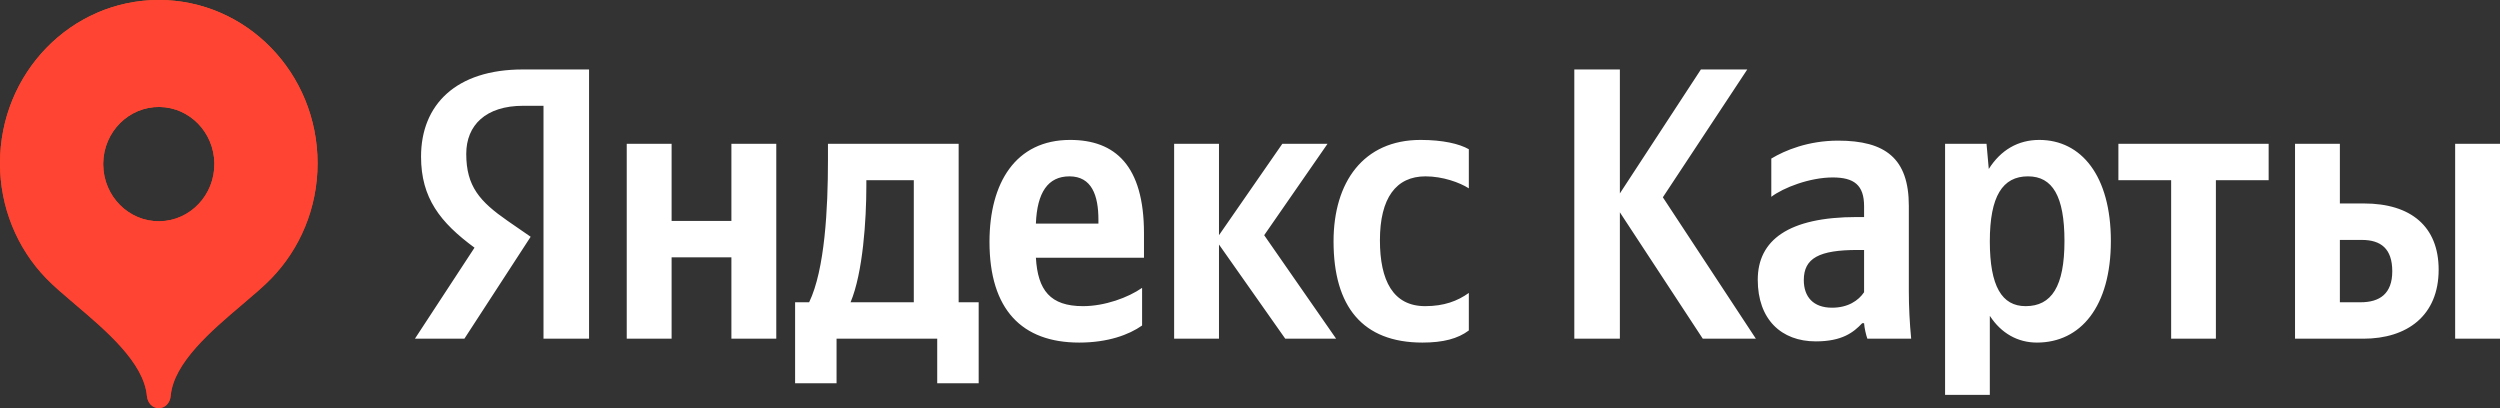
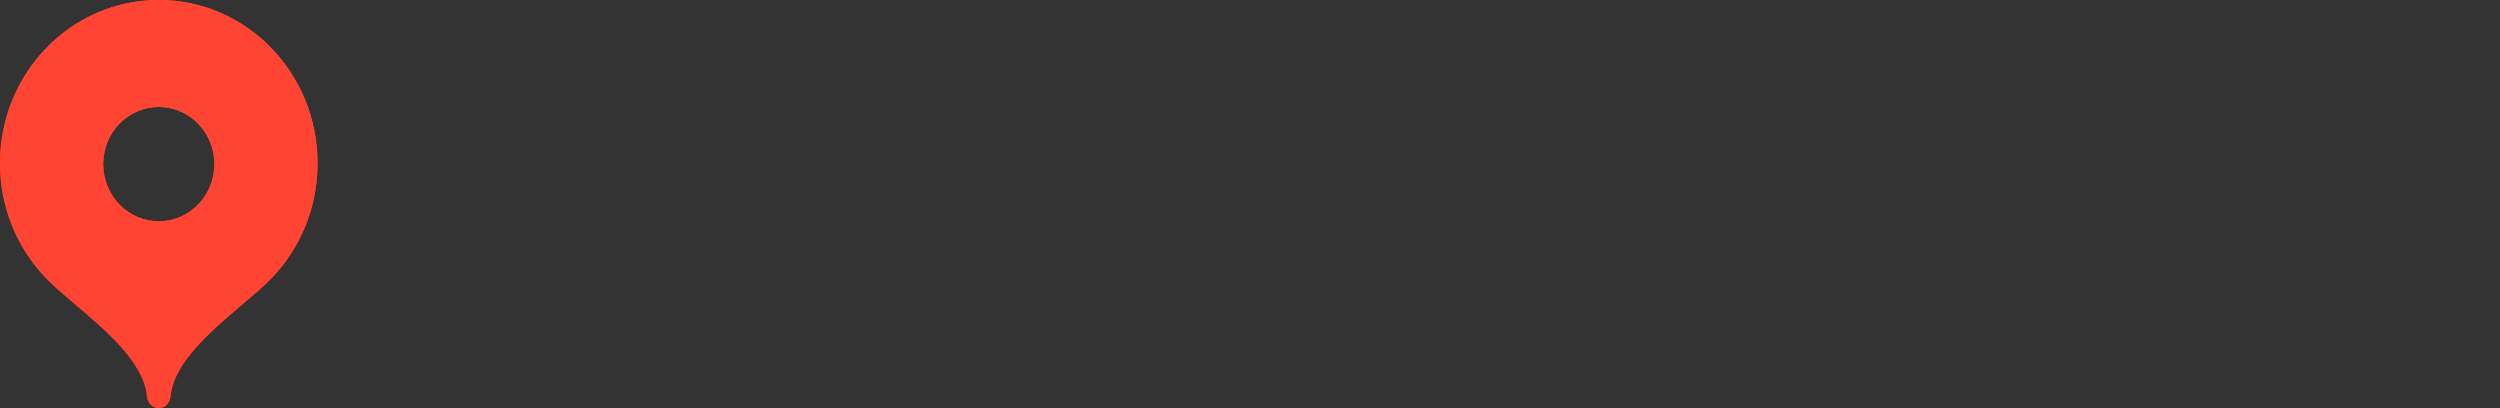
<svg xmlns="http://www.w3.org/2000/svg" width="98" height="16" viewBox="0 0 98 16" fill="none">
  <rect x="0" y="0" width="98" height="16" fill="#333333" stroke="none" />
  <g clip-path="url(#clip0_2529_4901)">
-     <path d="M21.305 13.277H23.091V2.723H20.493C17.876 2.723 16.505 4.104 16.505 6.14C16.505 7.763 17.257 8.721 18.601 9.709L16.265 13.277H18.204L20.802 9.281L19.902 8.66C18.808 7.9 18.277 7.307 18.277 6.031C18.277 4.906 19.044 4.147 20.507 4.147H21.305V13.277ZM55.759 13.429C56.572 13.429 57.149 13.277 57.578 12.954V11.483C57.135 11.801 56.604 12.001 55.866 12.001C54.61 12.001 54.093 10.999 54.093 9.419C54.093 7.763 54.726 6.913 55.879 6.913C56.558 6.913 57.222 7.155 57.578 7.383V5.85C57.209 5.637 56.558 5.485 55.686 5.485C53.443 5.485 52.275 7.141 52.275 9.462C52.275 12.015 53.41 13.429 55.759 13.429ZM44.77 12.76V11.284C44.225 11.664 43.312 12.001 42.453 12.001C41.17 12.001 40.681 11.379 40.607 10.102H44.844V9.144C44.844 6.486 43.709 5.485 41.95 5.485C39.809 5.485 38.788 7.17 38.788 9.481C38.788 12.138 40.062 13.429 42.305 13.429C43.427 13.429 44.253 13.125 44.77 12.76ZM50.382 13.277H52.376L49.556 9.22L52.039 5.637H50.267L47.784 9.22V5.637H46.026V13.277H47.784V9.585L50.382 13.277ZM38.364 11.849H37.579V5.637H32.456V6.292C32.456 8.157 32.336 10.572 31.718 11.849H31.168V15.024H32.793V13.277H36.739V15.024H38.364V11.849ZM28.671 5.637V8.66H26.327V5.637H24.568V13.277H26.327V10.088H28.671V13.277H30.43V5.637H28.671ZM41.922 6.913C42.795 6.913 43.058 7.658 43.058 8.612V8.764H40.607C40.653 7.549 41.078 6.913 41.922 6.913ZM35.821 11.849H33.342C33.827 10.696 33.961 8.612 33.961 7.293V7.065H35.821V11.849ZM66.749 13.277H68.83L65.184 7.734L68.493 2.723H66.675L63.499 7.582V2.723H61.713V13.277H63.499V8.323L66.749 13.277ZM74.826 8.067C74.826 6.216 73.912 5.513 72.052 5.513C70.884 5.513 69.97 5.893 69.435 6.216V7.715C69.91 7.355 70.944 6.956 71.844 6.956C72.684 6.956 73.072 7.26 73.072 8.081V8.508H72.79C70.1 8.508 68.904 9.419 68.904 10.966C68.904 12.518 69.823 13.382 71.18 13.382C72.213 13.382 72.657 13.03 72.998 12.67H73.072C73.086 12.864 73.146 13.125 73.201 13.277H74.918C74.858 12.651 74.826 12.029 74.826 11.408V8.067ZM73.072 11.455C72.85 11.787 72.435 12.062 71.817 12.062C71.078 12.062 70.709 11.635 70.709 10.98C70.709 10.117 71.314 9.799 72.818 9.799H73.072V11.455ZM77.872 5.637H76.247V15.479H78.001V12.38C78.444 13.064 79.095 13.429 79.847 13.429C81.564 13.429 82.746 12.015 82.746 9.447C82.746 6.899 81.592 5.485 79.94 5.485C79.109 5.485 78.43 5.879 77.96 6.624L77.872 5.637ZM79.404 12.001C78.477 12.001 78.001 11.227 78.001 9.462C78.001 7.687 78.504 6.913 79.497 6.913C80.457 6.913 80.927 7.687 80.927 9.447C80.927 11.227 80.424 12.001 79.404 12.001ZM88.931 7.065V5.637H83.041V7.065H85.109V13.277H86.863V7.065H88.931ZM89.965 5.637V13.277H92.641C94.368 13.277 95.595 12.366 95.595 10.572C95.595 8.873 94.501 7.976 92.669 7.976H91.723V5.637H89.965ZM96.242 5.637V13.277H98V5.637H96.242ZM92.535 11.849H91.723V9.405H92.582C93.334 9.405 93.777 9.751 93.777 10.634C93.777 11.512 93.288 11.849 92.535 11.849Z" fill="white" />
    <path fill-rule="evenodd" clip-rule="evenodd" d="M5.65049e-06 6.4C5.65049e-06 2.865 2.787 0 6.225 0C9.662 0 12.449 2.865 12.449 6.4C12.449 8.167 11.752 9.766 10.627 10.924C10.333 11.227 9.935 11.564 9.504 11.93C8.285 12.964 6.806 14.219 6.691 15.52C6.668 15.784 6.482 16 6.224 16C5.967 16 5.781 15.784 5.758 15.52C5.642 14.219 4.163 12.964 2.944 11.93C2.514 11.564 2.116 11.227 1.822 10.924C0.654 9.725 -0.002 8.097 5.65049e-06 6.4ZM8.403 6.4C8.421 7.637 7.46 8.655 6.257 8.673C5.053 8.691 4.064 7.703 4.046 6.465C4.046 6.444 4.046 6.422 4.046 6.4C4.064 5.163 5.053 4.175 6.257 4.193C7.435 4.21 8.386 5.188 8.403 6.4Z" fill="url(#paint0_linear_2529_4901)" />
    <path fill-rule="evenodd" clip-rule="evenodd" d="M5.65049e-06 6.4C5.65049e-06 2.865 2.787 0 6.225 0C9.662 0 12.449 2.865 12.449 6.4C12.449 8.167 11.752 9.766 10.627 10.924C10.333 11.227 9.935 11.564 9.504 11.93C8.285 12.964 6.806 14.219 6.691 15.52C6.668 15.784 6.482 16 6.224 16C5.967 16 5.781 15.784 5.758 15.52C5.642 14.219 4.163 12.964 2.944 11.93C2.514 11.564 2.116 11.227 1.822 10.924C0.654 9.725 -0.002 8.097 5.65049e-06 6.4ZM8.403 6.4C8.421 7.637 7.46 8.655 6.257 8.673C5.053 8.691 4.064 7.703 4.046 6.465C4.046 6.444 4.046 6.422 4.046 6.4C4.064 5.163 5.053 4.175 6.257 4.193C7.435 4.21 8.386 5.188 8.403 6.4Z" fill="#FF4433" />
  </g>
  <defs>
    <linearGradient id="paint0_linear_2529_4901" x1="6.224" y1="0" x2="6.224" y2="16" gradientUnits="userSpaceOnUse">
      <stop stop-color="#FF6122" />
      <stop offset="1" stop-color="#F22411" />
    </linearGradient>
    <clipPath id="clip0_2529_4901">
      <rect width="98" height="16" fill="white" />
    </clipPath>
  </defs>
</svg>